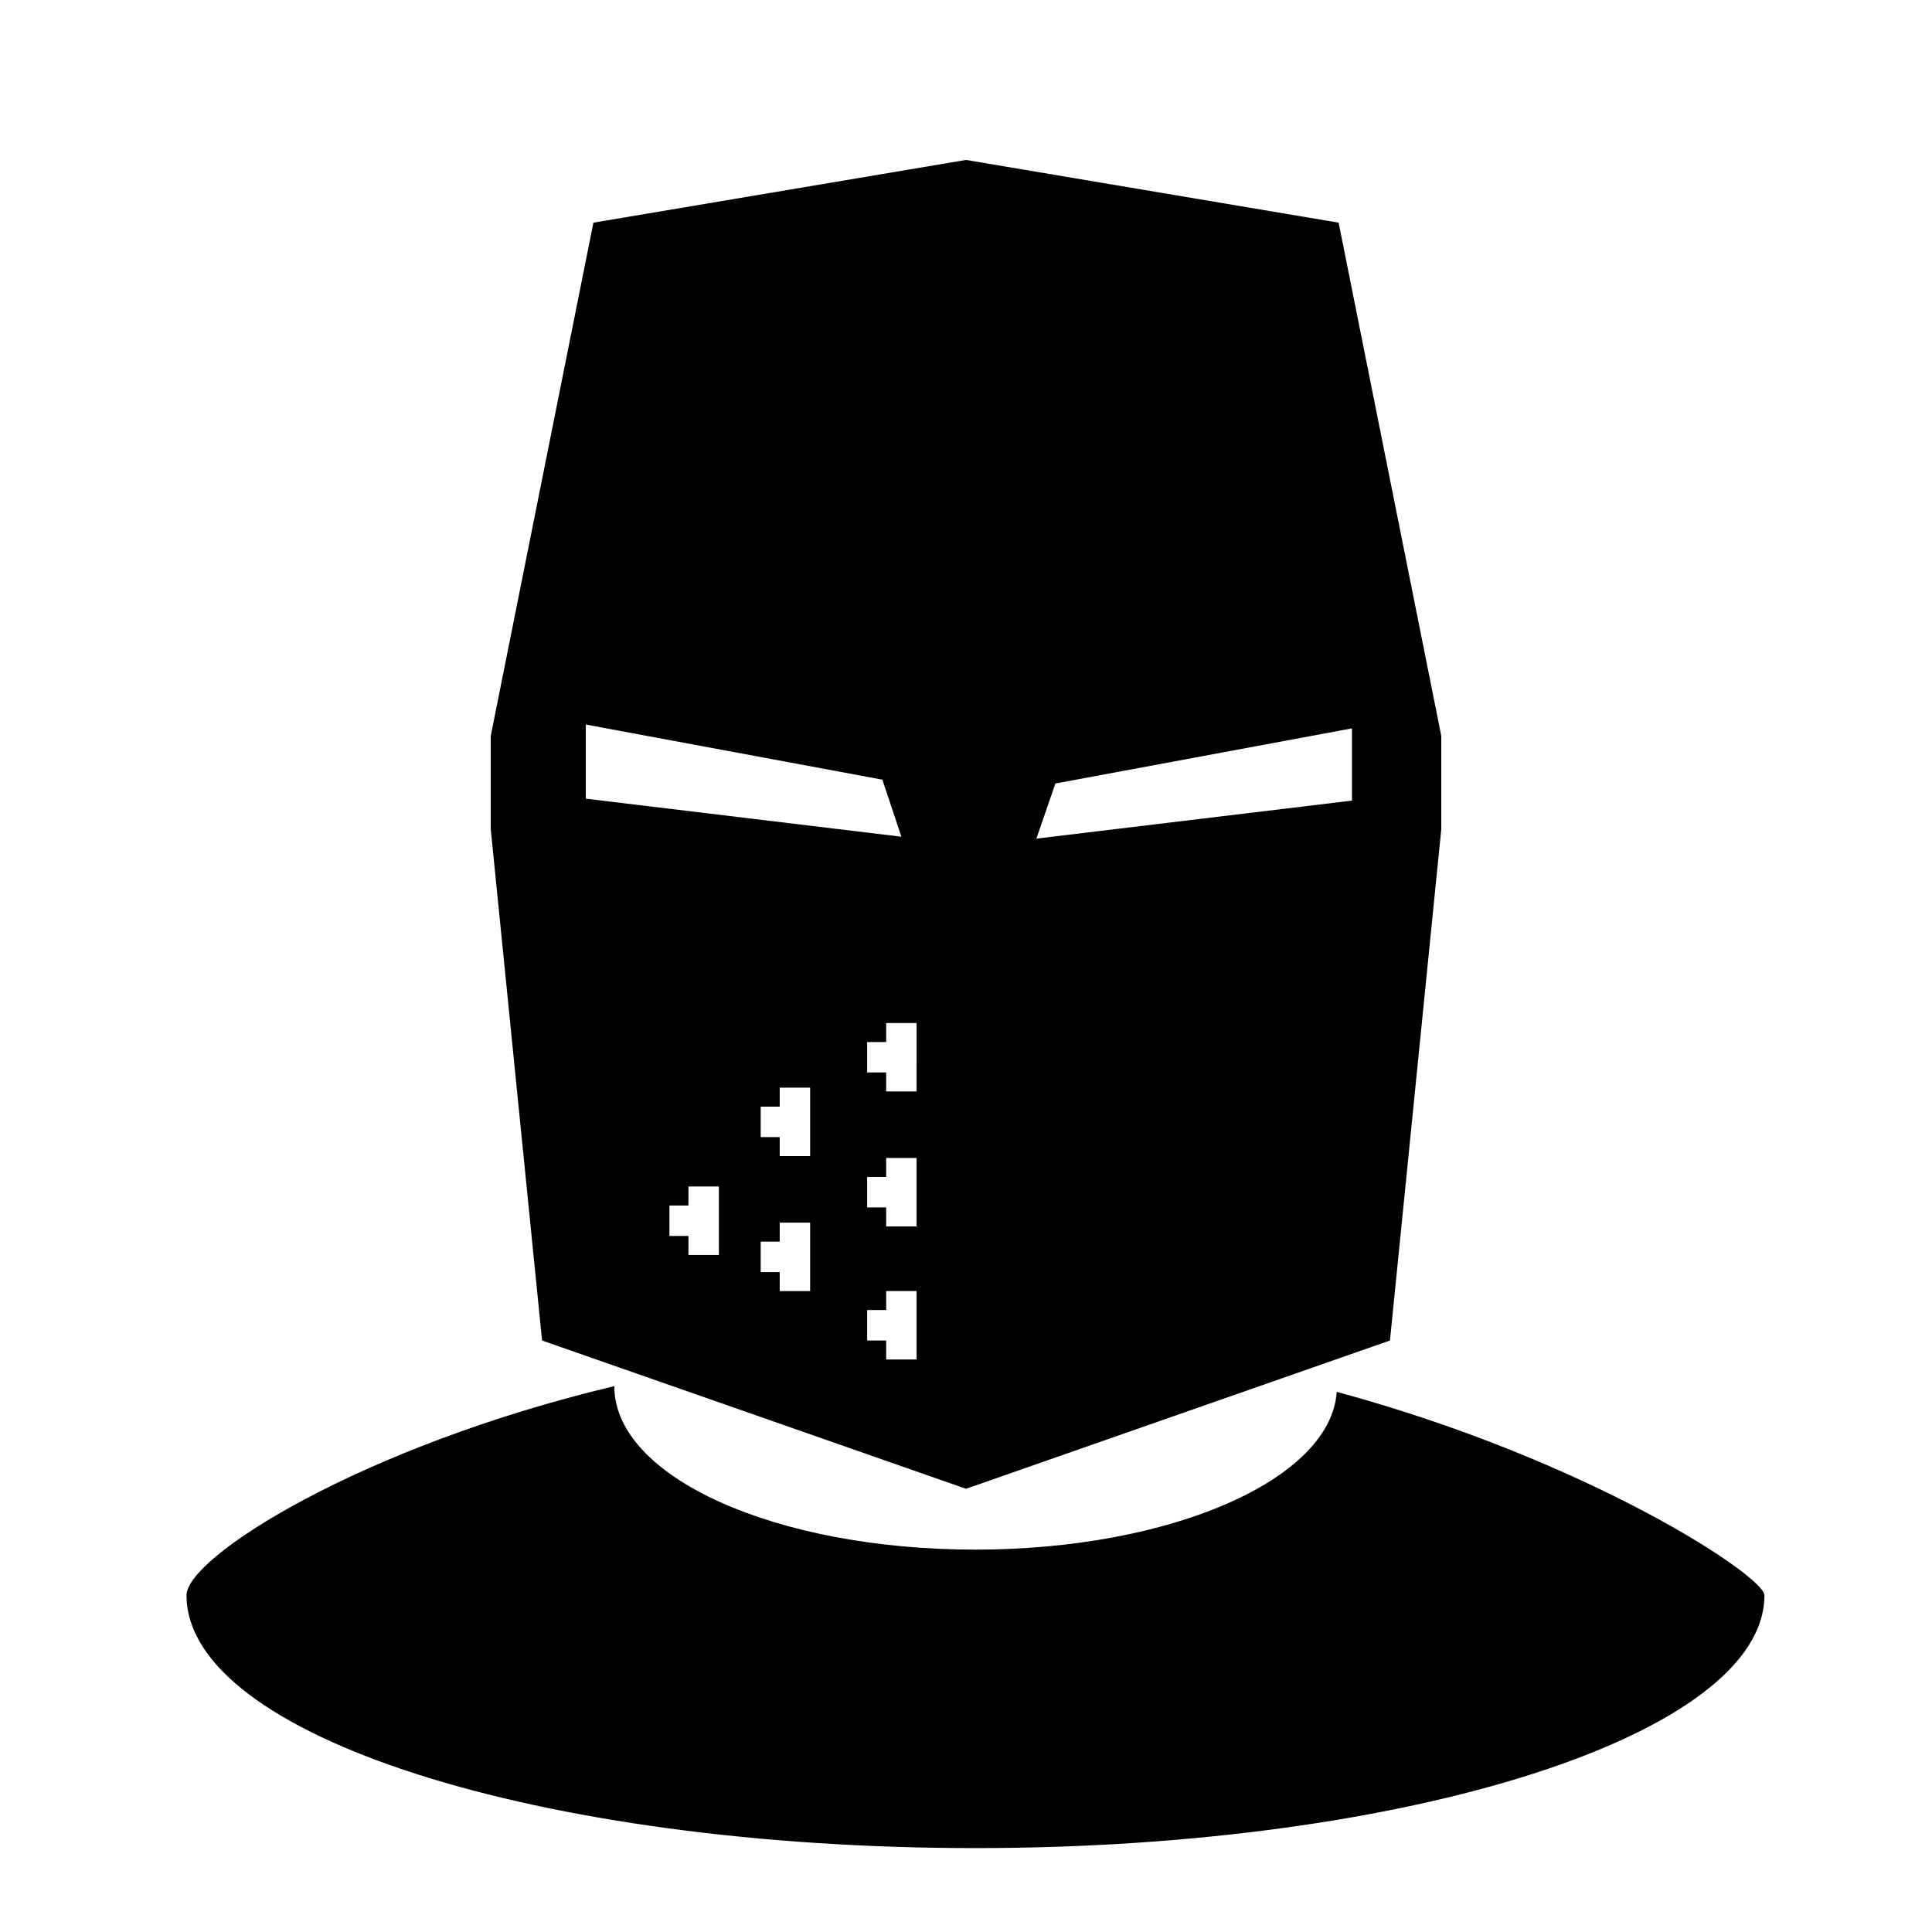
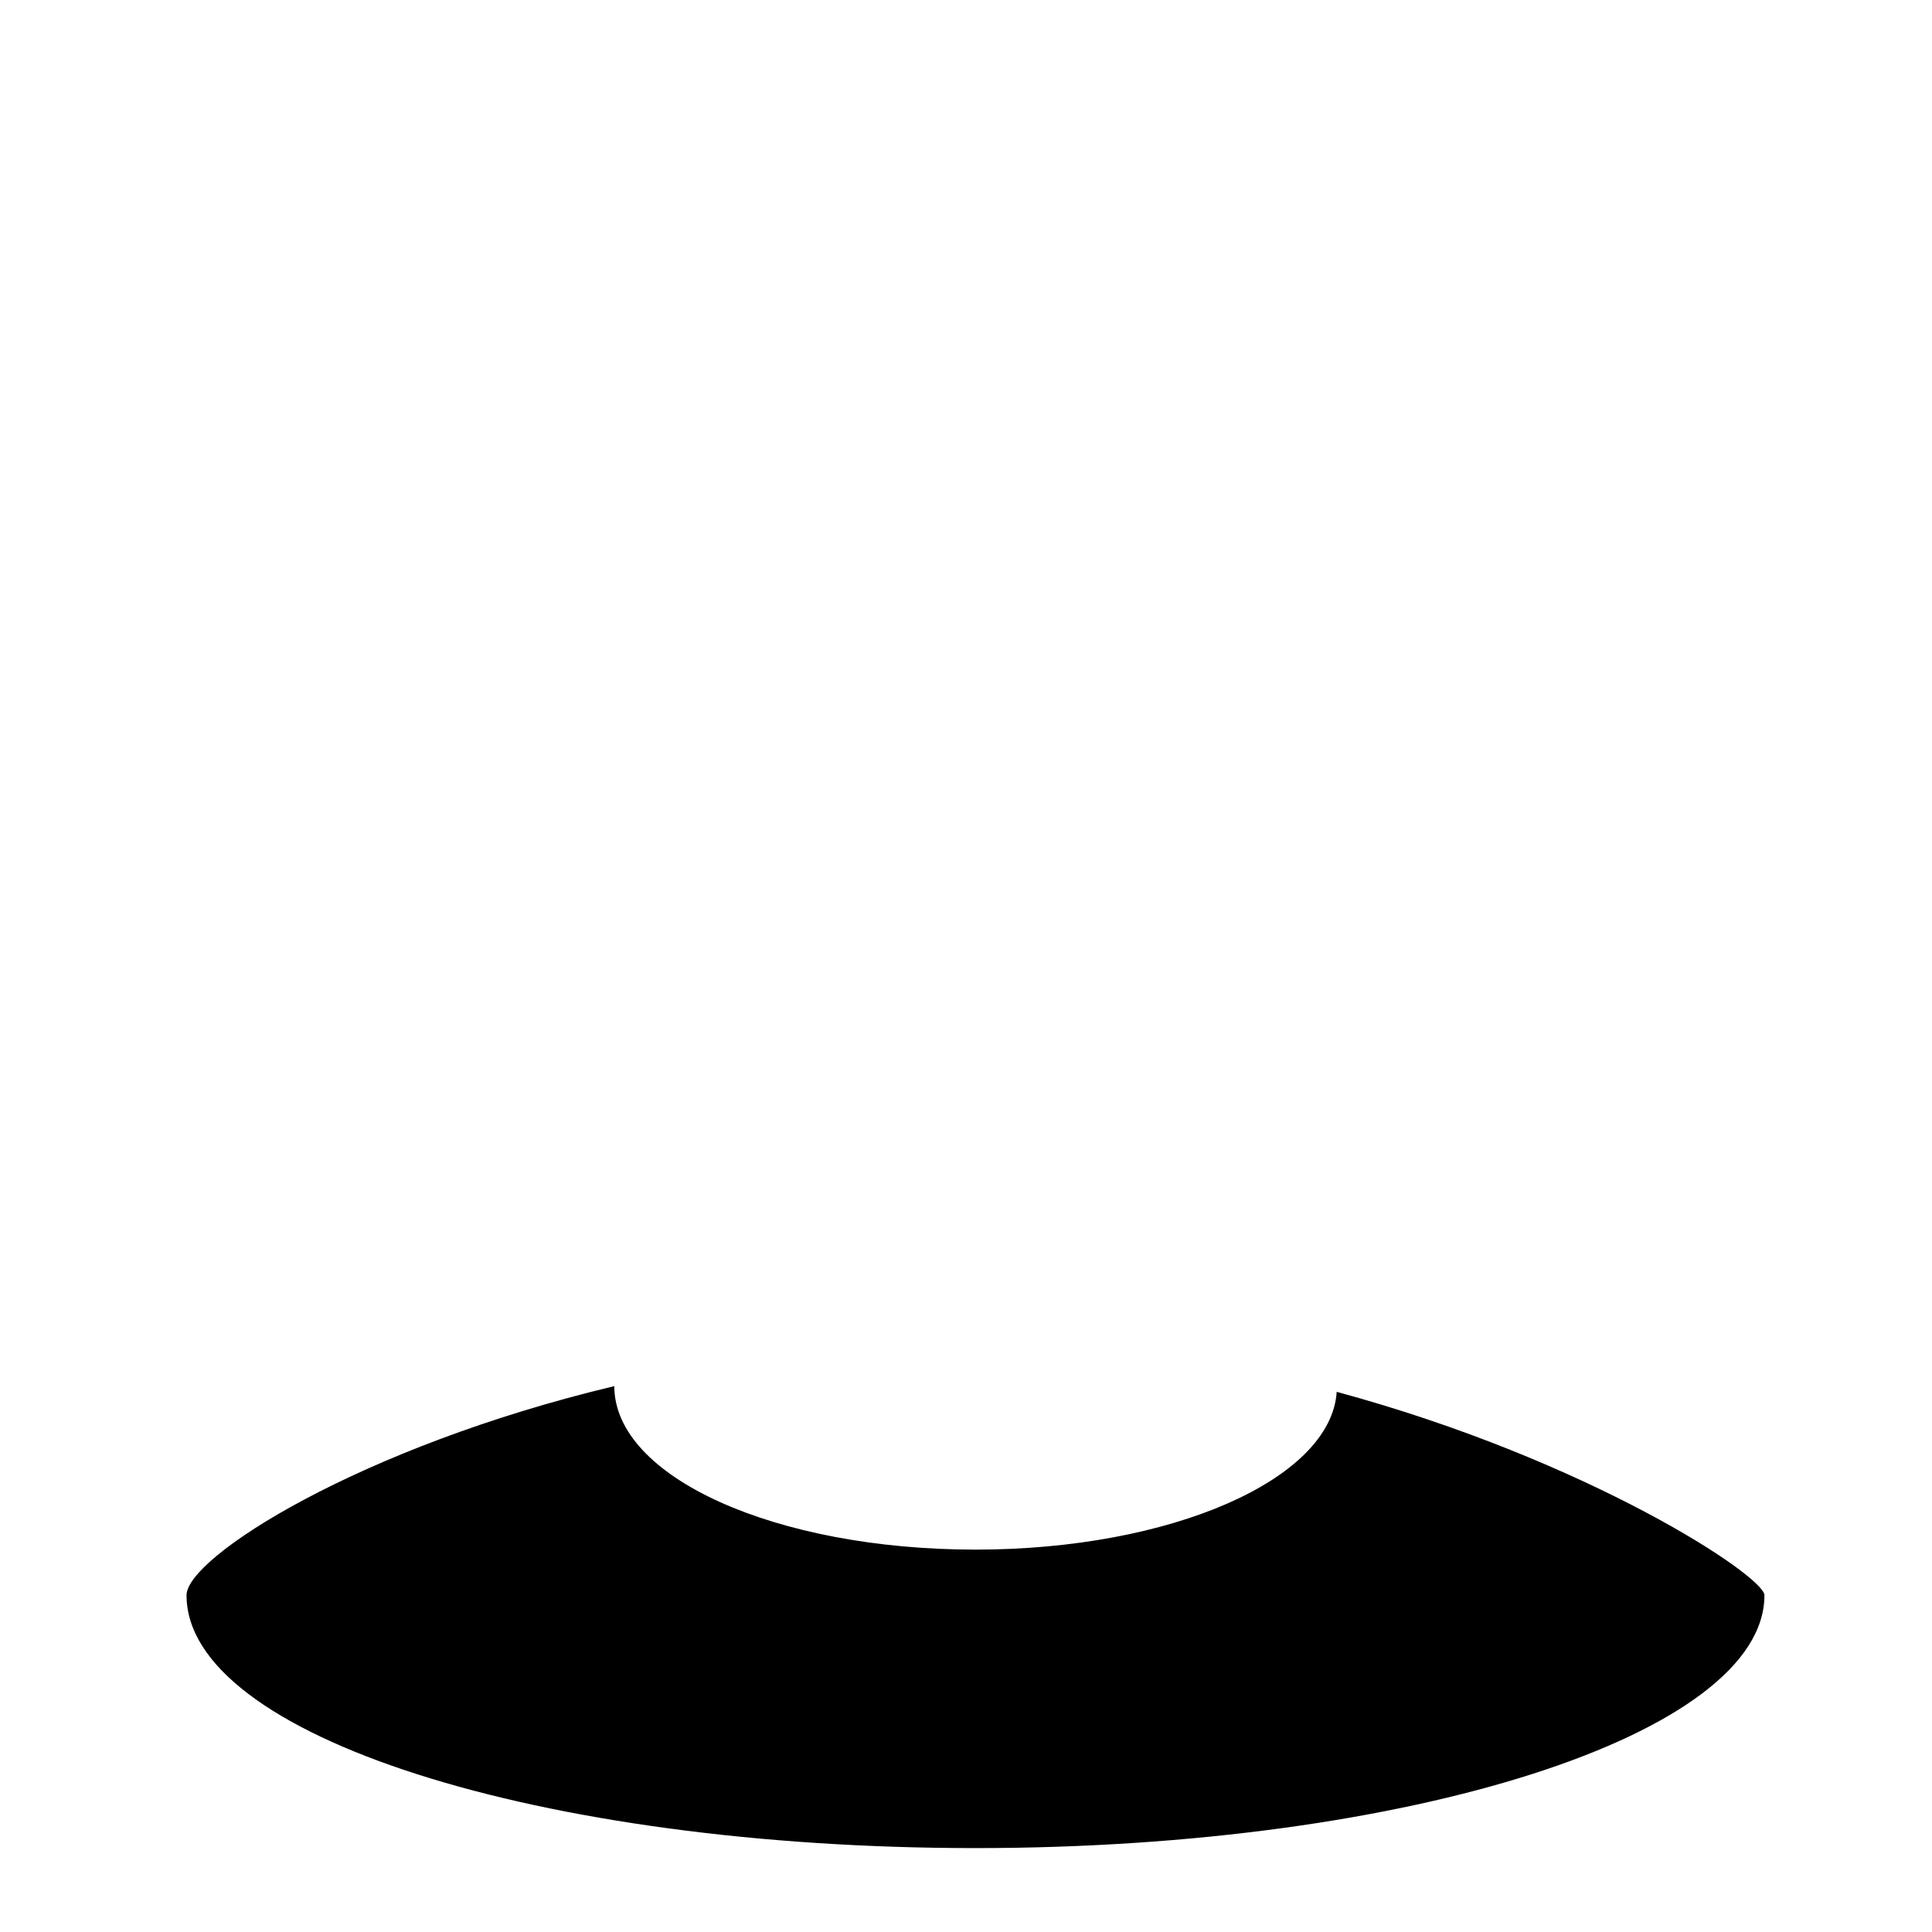
<svg xmlns="http://www.w3.org/2000/svg" fill="#000000" width="800px" height="800px" version="1.1" viewBox="144 144 512 512">
  <g>
-     <path d="m498.75 203.01-98.746-16.625-98.746 16.625-27.207 136.03v24.688l13.602 135.52 112.35 39.297 112.35-39.297 13.602-135.52v-24.688zm-164.24 273.57h-8.062v-5.039h-5.039v-8.062h5.039v-5.039h8.062zm24.184 9.57h-8.062v-5.039h-5.039v-8.062h5.039v-5.039h8.062zm0-35.77h-8.062v-5.039h-5.039v-8.062h5.039v-5.039h8.062zm28.211 53.906h-8.062v-5.039h-5.039v-8.062h5.039v-5.039h8.062zm0-35.266h-8.062v-5.039h-5.039v-8.062h5.039v-5.039h8.062zm0-35.77h-8.062v-5.039h-5.039l0.004-8.059h5.039v-5.039h8.062zm-4.031-67.512-83.633-10.078v-19.648l78.594 14.609zm119.41-9.57-83.633 10.078 5.039-14.609 78.594-14.609z" />
    <path d="m498.24 512.85c-1.512 23.176-43.832 41.816-95.723 41.816-52.898 0-95.723-19.145-95.723-43.328-67.512 16.121-113.36 45.344-113.36 55.418 0 37.281 93.707 67.008 209.08 67.008 115.37 0 209.08-30.23 209.08-67.008-0.008-5.035-46.359-35.77-113.36-53.906z" />
  </g>
</svg>